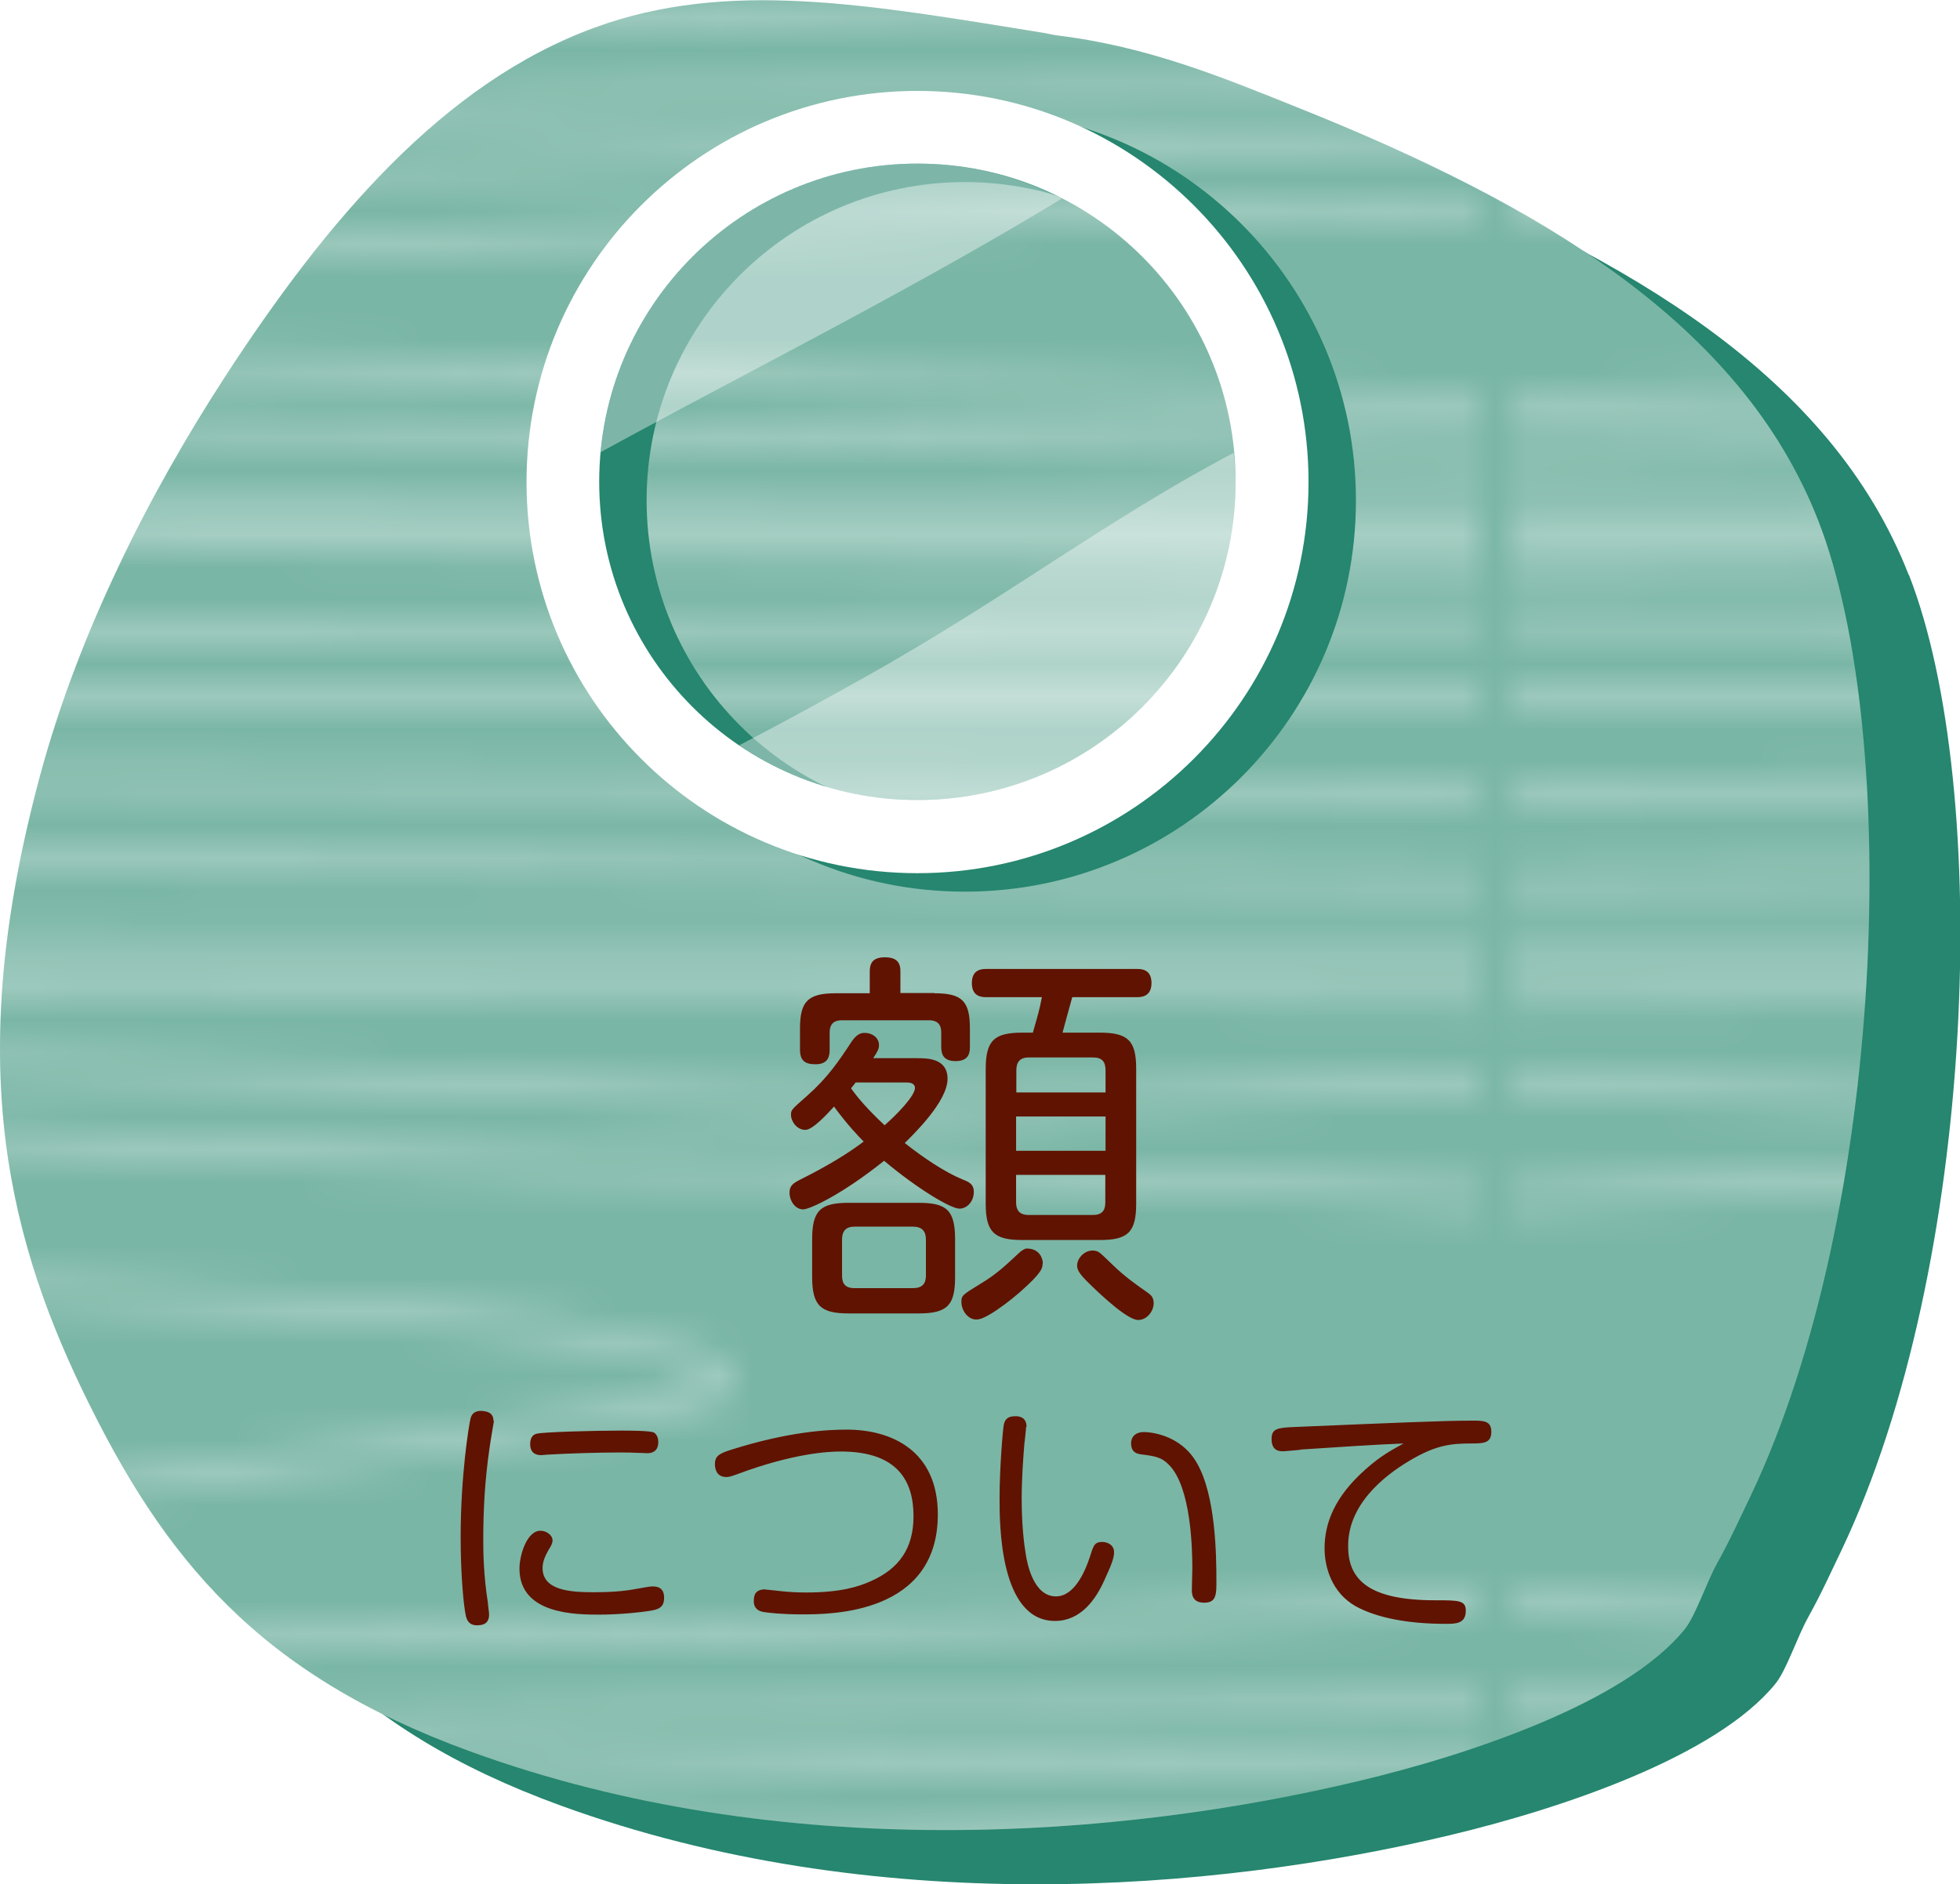
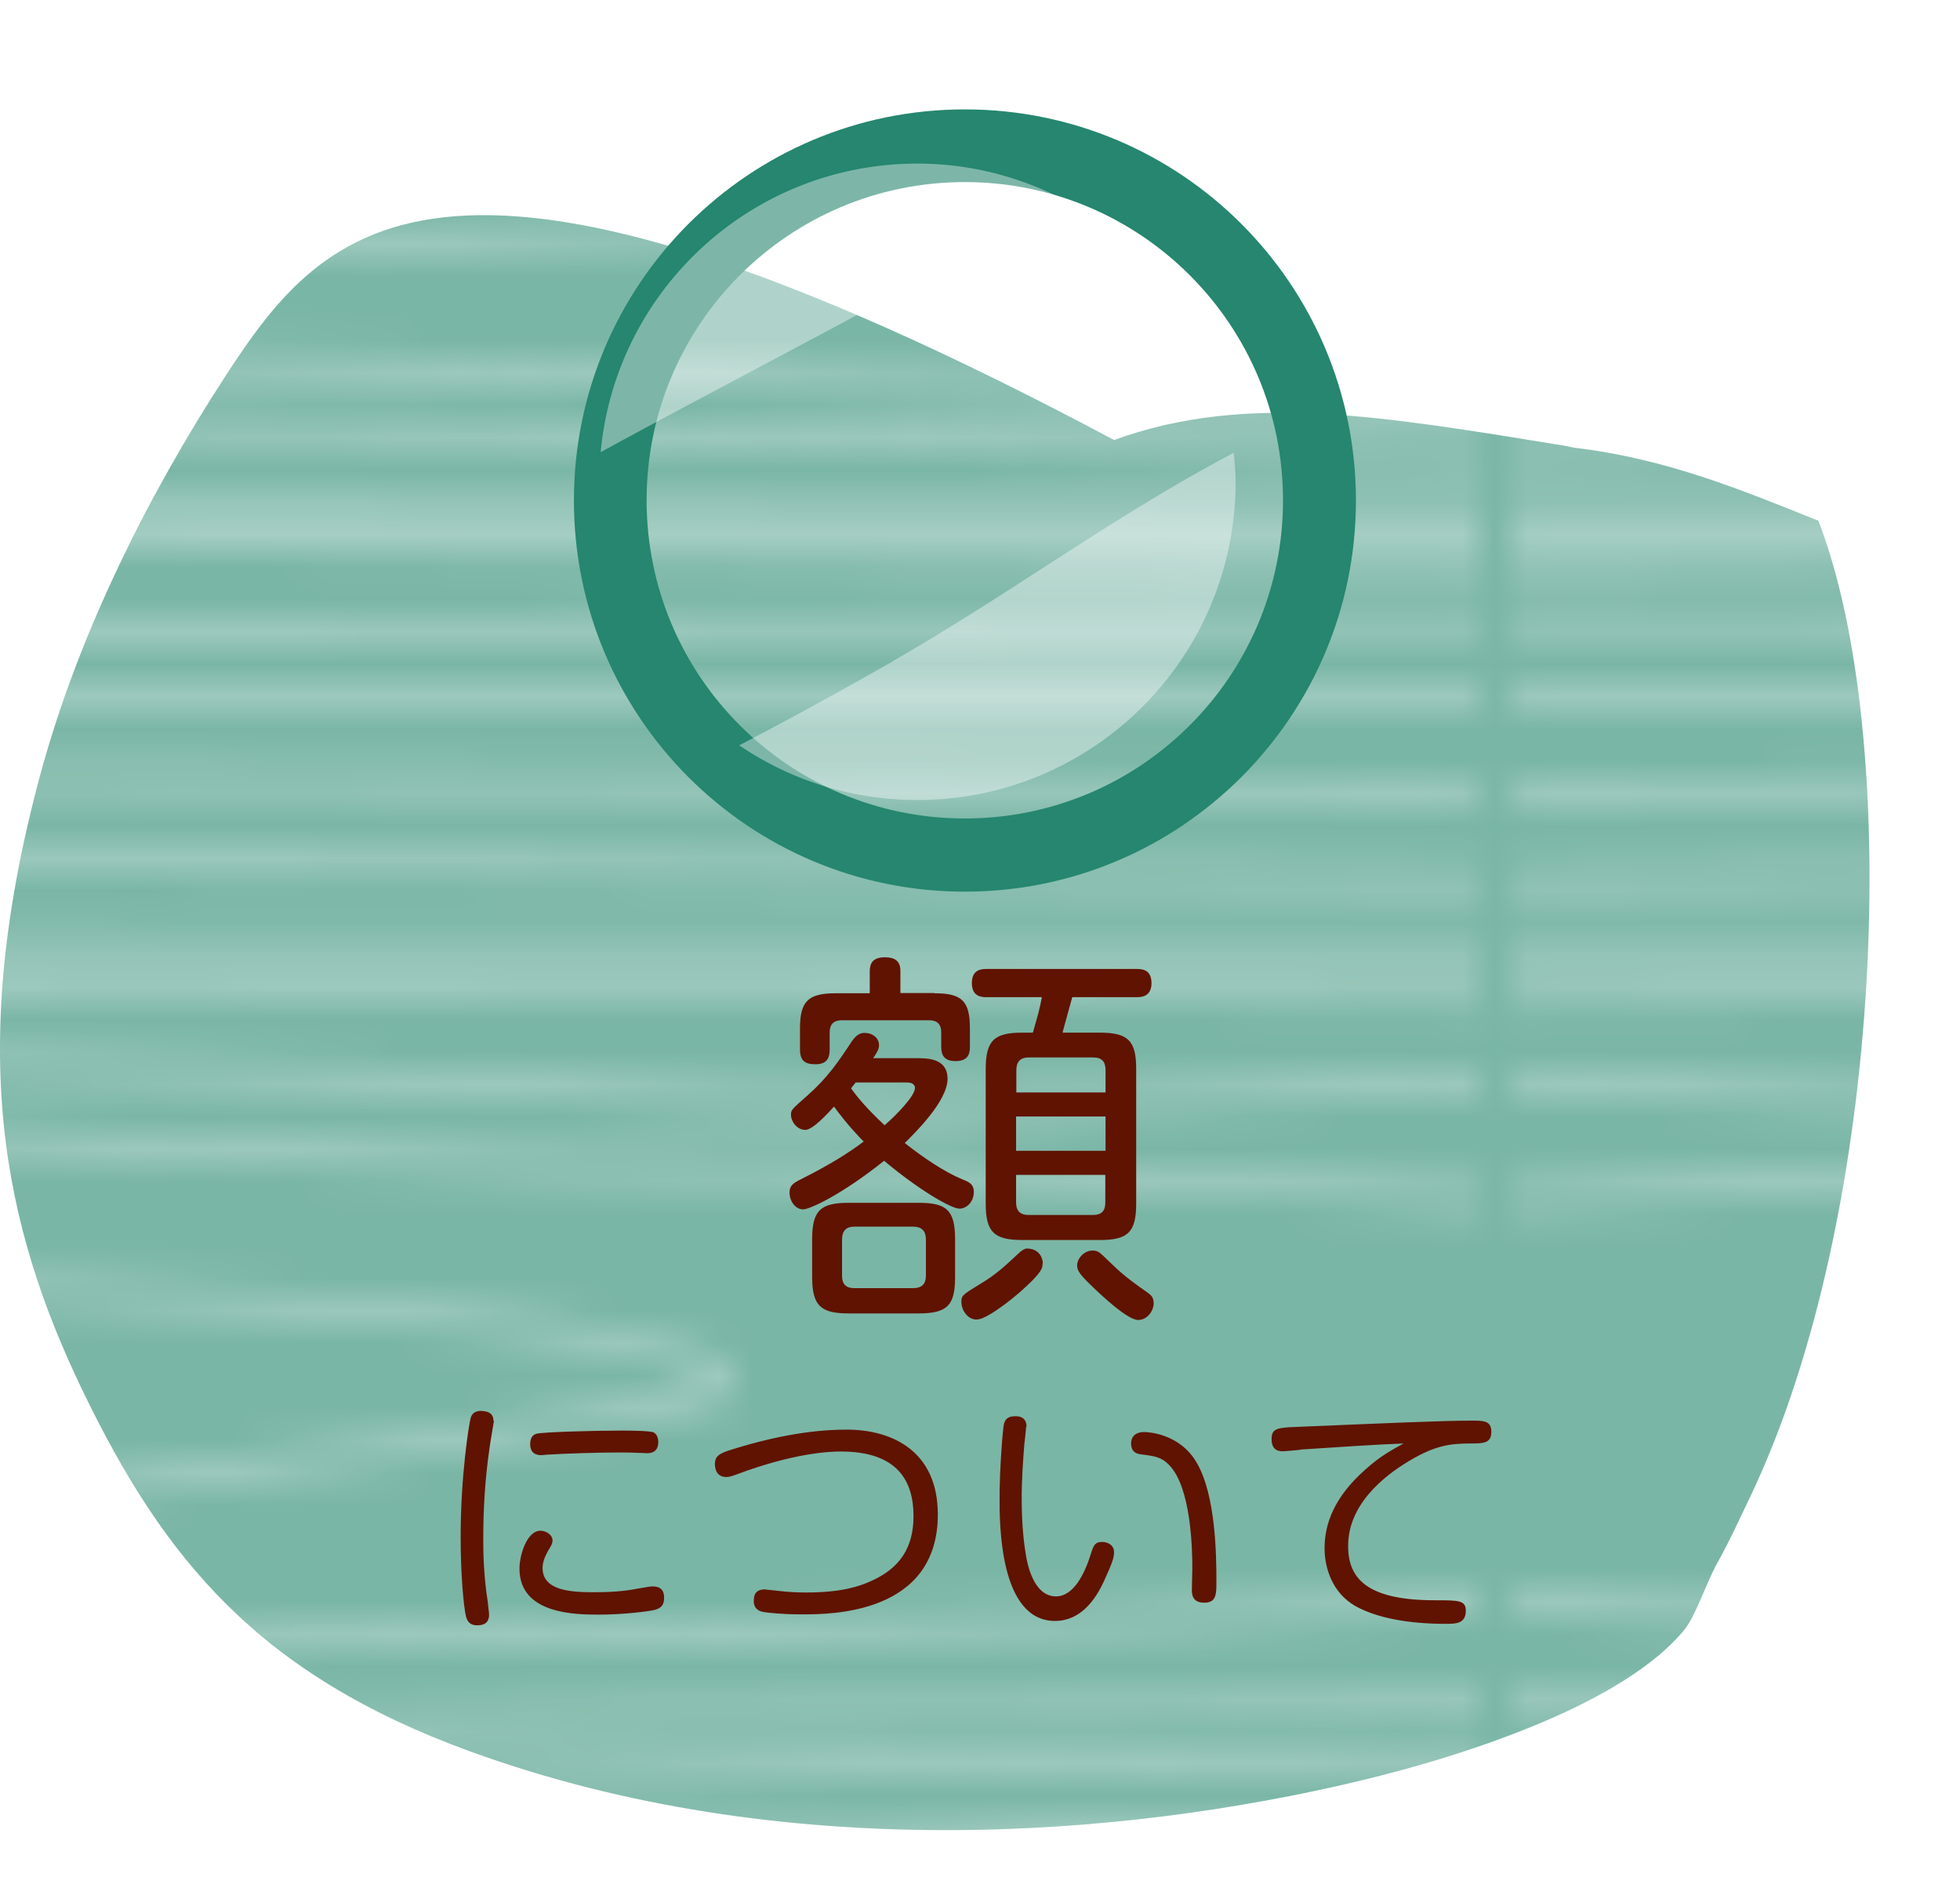
<svg xmlns="http://www.w3.org/2000/svg" id="_レイヤー_2" data-name="レイヤー 2" viewBox="0 0 80.63 77.51">
  <defs>
    <filter id="drop-shadow-1" filterUnits="userSpaceOnUse">
      <feOffset />
      <feGaussianBlur result="blur" stdDeviation="2" />
      <feFlood flood-color="#757575" flood-opacity=".75" />
      <feComposite in2="blur" operator="in" />
      <feComposite in="SourceGraphic" />
    </filter>
    <filter id="drop-shadow-2" filterUnits="userSpaceOnUse">
      <feOffset />
      <feGaussianBlur result="blur-2" stdDeviation="1.12" />
      <feFlood flood-color="#ac5c28" flood-opacity=".75" />
      <feComposite in2="blur-2" operator="in" />
      <feComposite in="SourceGraphic" />
    </filter>
    <pattern id="_新規パターンスウォッチ_39" width="317.22" height="49.91" x="0" y="0" data-name="新規パターンスウォッチ 39" patternTransform="matrix(1.33 0 0 1.33 1330.98 2540.36)" patternUnits="userSpaceOnUse">
      <path d="M0 0h317.22v49.91H0z" style="fill:none" />
      <path d="M118.83 3.42c5.12.64 31.9 1.65 39.82 1.94v.76c-7.89-.29-34.75-1.31-39.91-1.95-4.01-.5-7.14-.11-9.66.21-1.3.16-2.43.3-3.46.3-.95 0-5.15-.12-10.97-.29-12.72-.37-34.02-.98-44.52-.98s-30.94.51-42.98.81c-3.01.08-5.5.14-7.11.17v-.76c1.61-.04 4.08-.1 7.09-.17 12.04-.3 32.2-.81 43-.81s31.81.61 44.54.98c5.81.17 10.01.29 10.95.29.99 0 2.09-.14 3.37-.3 2.56-.32 5.75-.72 9.85-.21ZM74.7 5.82C68.6 6.73 12.32 7.43.03 7.57V5.55c12.26-.1 80.89-.65 74.66.27Zm41.58-1.39c6.92.43 34.72 1.81 42.37 2.18v.76c-7.6-.37-35.48-1.75-42.42-2.19-4.53-.28-9 .56-12.95 1.3-3.13.59-5.83 1.1-8.08.98-2.51-.13-7.56.37-13.4.95-5.7.56-12.15 1.2-17.23 1.33-9.14.23-55.96-.17-64.53-.24v-.76c8.56.08 55.38.47 64.52.24 5.04-.13 11.49-.76 17.17-1.33 5.88-.58 10.95-1.08 13.52-.95 2.16.11 4.82-.39 7.9-.97 3.99-.75 8.51-1.6 13.13-1.31Zm42.37 4.34v.77C146.92 7.81 119.19 7 115.01 7.22c-2.14.11-4.13.48-6.66.94-3.1.57-6.97 1.28-12.84 1.84-10.58 1.01-34.27 1.77-42.1 1.77H.03v-.76h53.38c7.81 0 31.46-.77 42.02-1.77 5.84-.56 9.68-1.26 12.77-1.83 2.55-.47 4.56-.84 6.76-.96 4.19-.22 31.82.59 43.68 2.31Zm0 17.93v.76c-2.71-.04-8.67-.04-12.44.53-2.3.35-5.09.53-8.04.73-3.57.24-7.27.49-10.45 1.04-5.08.88-13.38 2.21-20.03 3.04-1.89.24-5.98.55-10.31.88-5.38.41-12.34.95-15.26 1.38.08 0 .13.01.22.02 4.11.34 10.41.43 16.49.51 7.6.1 14.78.2 18 .76 2.89.5 5.66.56 8.6.63 2.86.06 5.81.13 8.88.64 6.05 1.01 12.29 1.01 15.65 1.01h8.7v.76h-8.7c-3.38 0-9.66 0-15.77-1.02-3.01-.5-5.94-.57-8.77-.63-2.84-.06-5.77-.13-8.72-.64-3.16-.55-10.31-.65-17.88-.75-6.1-.08-12.41-.17-16.54-.51-1.72-.14-2.14-.29-2.14-.73 0-.68.74-.93 17.19-2.19 4.32-.33 8.4-.64 10.28-.88 6.64-.83 14.92-2.16 20-3.04 3.22-.56 6.94-.81 10.53-1.05 2.93-.2 5.71-.38 7.98-.72 3.82-.57 9.82-.57 12.56-.54Zm-32-17.46c10.44.21 26.74.77 32 .95v.76c-5.24-.18-21.57-.74-32.02-.95-9.12-.18-14.04.43-21.48 1.35l-10.14 1.18c-14.68 1.54-31.57 1.78-40.33 1.78-8.29 0-46.35.4-54.64.49v-.76c8.31-.09 46.36-.49 54.64-.49 8.75 0 25.6-.23 40.25-1.77l10.13-1.18c7.48-.93 12.41-1.54 21.59-1.36Zm32 13.75v.76c-6.36-.01-21.36.04-28.77.69-6.59.58-16.22 1.23-23.25 1.7l-7.16.5-6.04.52C85.16 27.89 72.66 29 68.86 29c-4.95 0-28.57 1.48-34.09 1.86-4.8.33-9.85 1.19-10.64 1.78.14.08.43.2 1.07.35 5.55 1.25 25.26 3.46 27.49 3.71l3.09.34c8.07.9 24.85 2.77 29.17 3.2 5.07.51 26.32.84 33.58.84 4.44 0 19.1.2 29.79.35l10.32.13v.76l-10.33-.13c-10.7-.15-25.34-.35-29.78-.35-7.26 0-28.56-.34-33.65-.85-4.32-.43-21.11-2.3-29.18-3.2l-3.09-.34c-2.23-.25-21.99-2.46-27.58-3.72-.95-.21-1.82-.5-1.77-1.13.13-1.66 10.3-2.41 11.46-2.49 5.53-.38 29.18-1.86 34.15-1.86 3.76 0 16.74-1.15 24.5-1.84l6.05-.52 7.17-.5c7.03-.47 16.65-1.12 23.23-1.7 7.43-.65 22.46-.7 28.83-.69Zm0-20.96v.76c-7.33-.39-35.76-1.38-44.92-1.15-6.42.16-22.07-.07-35.87-.27-8.62-.13-16.07-.23-20.13-.23-9.35 0-48.69 1.38-57.7 1.7v-.76C9.1 1.76 48.38.38 57.72.38c4.07 0 11.52.11 20.14.23 13.8.2 29.43.43 35.84.27 9.14-.22 37.45.75 44.94 1.15Zm-10.56 41.24c3.5 0 8.08.08 10.56.13v.76c-2.47-.05-7.06-.13-10.56-.13-4.71 0-40.32-.16-55.07-.34-9.54-.11-19.33-.82-27.19-1.38-3.96-.28-7.38-.53-9.98-.64-5.84-.25-20.51-.84-30.73-.84-7.5 0-20.23-.64-25.08-.91v-.76c4.82.26 17.58.91 25.08.91 10.23 0 24.92.59 30.76.85 2.62.11 6.04.36 10 .65 7.85.57 17.62 1.27 27.15 1.38 14.75.17 50.35.34 55.06.34Zm-27.56-22.13c5.66-.42 30.43-.49 38.12-.5v.76c-7.68.01-32.42.08-38.06.5-6.91.52-41.35 2.43-49.5 2.87-4.16.23-9.11.35-14.36.48-6.42.16-13.06.33-18.75.7-7.16.47-13.13.53-17.92.58l-5.74.09c-4.2.13-11.18.55-14.28.74v-.76c3.13-.2 10.07-.61 14.26-.74l5.75-.09c4.79-.05 10.74-.11 17.88-.58 5.7-.37 12.35-.54 18.78-.7 5.24-.13 10.18-.26 14.33-.48 8.15-.44 42.58-2.35 49.49-2.87Zm38.12 23.78v.76c-5.88-.11-23.42-.44-28.28-.3-5.98.17-56.66-.52-67.08-.68-4.92-.08-10.71-.35-16.84-.64-7.42-.35-15.09-.71-21.33-.71-8.96 0-20.68-.21-25.08-.3v-.76c4.39.09 16.12.3 25.08.3 6.26 0 13.94.36 21.37.71 6.12.29 11.91.56 16.81.64 10.41.16 61.08.85 67.04.68 4.87-.14 22.41.18 28.3.3Zm0 1.59v.76c-8.66.11-35.83.43-48.23.22-7.1-.12-19.33-.47-31.16-.8-13-.37-25.28-.72-29.13-.72-2.7 0-9.46-.24-17.29-.52-11.82-.42-26.17-.93-32.79-.83v-.76c6.67-.09 21 .41 32.82.83 7.82.28 14.58.52 17.26.52 3.86 0 16.15.35 29.16.72 11.83.34 24.05.68 31.15.8 12.39.21 39.57-.11 48.22-.22Zm0 1.61v.76c-6.67.28-24.93.25-42.68.21-16.17-.03-31.43-.06-35.43.17-5.76.33-29.95-.73-47.62-1.51-9.87-.43-17.66-.77-19.8-.77-4.16 0-9.9-.12-13.09-.19v-.76c3.18.07 8.93.19 13.09.19 2.16 0 9.96.34 19.83.77 17.65.77 41.82 1.83 47.54 1.51 4.01-.23 19.29-.2 35.47-.17 17.79.03 36.1.07 42.67-.21Zm-48.24-28.85c8.45-.24 39.67-.37 48.24-.4v.76c-8.57.03-39.78.15-48.22.4-6.95.2-26.31 1.31-39.12 2.05l-11.29.63-9.73.38c-9.98.37-23.64.89-27.49 1.25-4.43.42-17.37-.24-22.76-.54v-.76c5.35.3 18.36.96 22.69.55 3.88-.36 17.55-.88 27.54-1.25l9.72-.38 11.28-.63c12.82-.74 32.18-1.85 39.14-2.05Zm3.82-5.73c6.82 0 36.94-.19 44.42-.24v.76c-7.49.05-37.6.24-44.42.24-7.5 0-26.28 1.18-37.22 2.03-6.38.49-22.5.76-45.38.76-4.88 0-25.3.36-31.59.47v-.76c6.31-.11 26.71-.47 31.59-.47 22.87 0 38.96-.27 45.32-.76 10.95-.84 29.75-2.03 37.28-2.03Zm44.42 1.86v.76c-6.68-.45-27.47-.39-39.15-.35l-6.54.02c-6.98 0-23.89 1.63-35.08 2.71-4.45.43-7.97.77-9.23.84-2.87.17-18.3.25-45.88.25H.03v-.76h22.72c27.57 0 42.99-.08 45.84-.25 1.25-.07 4.76-.41 9.21-.84 11.21-1.08 28.14-2.71 35.16-2.71l6.54-.02c12.45-.04 32.43-.1 39.16.35Zm-30.74 1.94h30.74v.76h-30.74c-5 0-40.2.78-50.38 1.77-6.71.65-26.61 1.02-56.03 1.02-6.16 0-17.11.16-21.45.22v-.76c4.35-.07 15.29-.22 21.45-.22 29.4 0 49.27-.36 55.96-1.01 10.2-1 45.45-1.77 50.46-1.77Z" class="cls-2" />
      <path d="M208.28 3.63c1.28.16 2.38.3 3.37.3.93 0 5.13-.12 10.95-.29 12.73-.37 34.03-.98 44.54-.98s30.95.51 43 .81c3 .08 5.48.14 7.09.17v.76c-1.61-.04-4.09-.1-7.11-.17-12.04-.3-32.19-.81-42.98-.81s-31.8.61-44.52.98c-5.82.17-10.02.29-10.97.29-1.04 0-2.16-.14-3.46-.3-2.52-.31-5.66-.71-9.66-.21-5.16.64-32.02 1.66-39.91 1.95v-.76c7.92-.29 34.7-1.3 39.82-1.94 4.1-.51 7.29-.11 9.85.21Zm108.94 1.93v2.02c-12.29-.14-68.57-.84-74.66-1.75-6.23-.92 62.4-.37 74.66-.27Zm-103.1.19c3.08.58 5.74 1.08 7.9.97 2.57-.13 7.64.37 13.52.96 5.68.56 12.12 1.2 17.17 1.32 9.13.23 55.96-.17 64.52-.24v.76c-8.58.07-55.39.47-64.54.24-5.07-.13-11.53-.77-17.22-1.33-5.85-.58-10.89-1.08-13.4-.95-2.25.11-4.95-.39-8.08-.98-3.94-.74-8.41-1.58-12.95-1.3-6.94.43-34.82 1.81-42.42 2.19v-.76c7.66-.38 35.45-1.75 42.37-2.18 4.63-.29 9.15.56 13.13 1.31Zm-11.82.72c2.19.11 4.21.49 6.76.96 3.09.57 6.93 1.28 12.77 1.83 10.56 1.01 34.21 1.77 42.02 1.77h53.38v.76h-53.38c-7.82 0-31.51-.77-42.1-1.77-5.87-.56-9.73-1.27-12.84-1.84-2.52-.46-4.52-.83-6.66-.94-4.19-.22-31.92.59-43.64 2.32v-.77c11.86-1.72 39.5-2.53 43.68-2.31Zm-31.13 20.78c2.27.34 5.04.53 7.98.72 3.59.24 7.31.49 10.53 1.05 5.07.88 13.36 2.21 20 3.04 1.88.23 5.96.55 10.28.88 16.45 1.26 17.18 1.51 17.19 2.19 0 .44-.42.59-2.14.73-4.14.34-10.45.43-16.54.51-7.57.1-14.72.2-17.88.75-2.95.51-5.88.58-8.72.64-2.83.06-5.76.13-8.77.63-6.11 1.02-12.4 1.02-15.77 1.02h-8.7v-.76h8.7c3.35 0 9.6 0 15.65-1.01 3.06-.51 6.02-.58 8.88-.64 2.94-.06 5.71-.13 8.6-.63 3.22-.56 10.4-.66 18-.76 6.09-.08 12.38-.17 16.49-.51.09 0 .14-.02.22-.02-2.92-.43-9.89-.97-15.26-1.38-4.33-.33-8.42-.64-10.31-.88-6.66-.83-14.95-2.16-20.03-3.04-3.18-.55-6.88-.8-10.45-1.04-2.95-.2-5.74-.39-8.04-.73-3.77-.57-9.73-.56-12.44-.53v-.76c2.74-.04 8.74-.04 12.56.54Zm41.04-16.64 10.13 1.18c14.64 1.54 31.5 1.77 40.25 1.77 8.29 0 46.33.4 54.64.49v.76c-8.3-.09-46.36-.49-54.64-.49-8.76 0-25.65-.23-40.33-1.78l-10.14-1.18c-7.44-.92-12.36-1.53-21.48-1.35-10.45.21-26.78.77-32.02.95v-.76c5.27-.19 21.56-.74 32-.95 9.18-.18 14.11.43 21.59 1.36ZM187.45 23.7c6.58.58 16.21 1.23 23.23 1.7l7.17.5 6.04.52c7.76.69 20.74 1.84 24.5 1.84 4.97 0 28.62 1.48 34.15 1.86 1.16.08 11.33.83 11.46 2.49.05.63-.82.91-1.77 1.13-5.59 1.26-25.34 3.48-27.58 3.72l-3.08.34c-8.07.9-24.86 2.77-29.18 3.2-5.09.51-26.39.85-33.65.85-4.44 0-19.09.2-29.78.35l-10.33.13v-.76l10.32-.13c10.7-.15 25.35-.35 29.79-.35 7.25 0 28.51-.34 33.58-.84 4.32-.43 21.11-2.3 29.17-3.2l3.09-.34c2.23-.25 21.95-2.46 27.49-3.71.65-.15.93-.27 1.07-.35-.79-.59-5.84-1.44-10.64-1.78-5.52-.38-29.14-1.86-34.09-1.86-3.8 0-16.3-1.11-24.57-1.84l-6.04-.52-7.16-.5c-7.03-.47-16.66-1.12-23.25-1.7-7.41-.65-22.41-.7-28.77-.69V23c6.37-.01 21.4.04 28.83.69ZM203.55.88c6.41.16 22.04-.07 35.84-.27 8.62-.13 16.07-.23 20.14-.23 9.34 0 48.62 1.38 57.68 1.71v.76c-9.01-.32-48.34-1.71-57.68-1.71-4.07 0-11.51.11-20.13.23-13.8.2-29.45.43-35.87.27-9.16-.22-37.59.76-44.92 1.15v-.76c7.49-.4 35.8-1.38 44.94-1.15Zm20.68 42.06c9.52-.11 19.3-.82 27.15-1.38 3.96-.29 7.38-.53 10-.65 5.84-.25 20.53-.85 30.76-.85 7.51 0 20.27-.65 25.08-.91v.76c-4.85.26-17.58.91-25.08.91-10.22 0-24.89.59-30.73.84-2.61.11-6.02.36-9.98.64-7.86.57-17.65 1.27-27.19 1.38-14.75.17-50.36.34-55.07.34-3.5 0-8.08.08-10.56.13v-.76c2.48-.05 7.06-.13 10.56-.13 4.71 0 40.31-.16 55.06-.34Zm21.98-18.92c4.15.23 9.1.35 14.33.48 6.43.16 13.08.33 18.78.7 7.14.47 13.09.53 17.88.58l5.75.09c4.19.13 11.13.54 14.26.74v.76c-3.11-.19-10.08-.62-14.29-.74l-5.74-.09c-4.79-.05-10.76-.11-17.92-.58-5.68-.37-12.33-.54-18.75-.7-5.24-.13-10.19-.26-14.36-.48-8.15-.44-42.59-2.35-49.5-2.87-5.64-.42-30.38-.49-38.06-.5v-.76c7.68.01 32.45.08 38.12.51 6.91.52 41.33 2.43 49.48 2.87Zm-59.3 20.61c5.96.17 56.63-.52 67.04-.68 4.9-.08 10.69-.35 16.81-.64 7.43-.35 15.1-.71 21.37-.71 8.96 0 20.69-.21 25.08-.3v.76c-4.41.09-16.13.3-25.08.3-6.25 0-13.92.36-21.33.71-6.13.29-11.92.56-16.83.64-10.41.16-61.1.85-67.08.68-4.86-.14-22.4.18-28.28.3v-.76c5.9-.12 23.43-.44 28.3-.3Zm19.91 2.11c7.1-.12 19.33-.47 31.15-.8 13.01-.37 25.29-.72 29.16-.72 2.69 0 9.44-.24 17.26-.52 11.82-.42 26.15-.92 32.82-.83v.76c-6.62-.09-20.97.41-32.79.83-7.83.28-14.59.52-17.29.52-3.85 0-16.13.35-29.13.72-11.83.34-24.06.68-31.16.8-12.4.21-39.57-.11-48.23-.22v-.76c8.65.11 35.82.43 48.22.22Zm-5.54 1.61c16.18-.03 31.46-.06 35.47.17 5.72.33 29.89-.73 47.54-1.51 9.88-.43 17.68-.77 19.83-.77 4.16 0 9.91-.12 13.09-.19v.76c-3.19.07-8.94.19-13.09.19-2.14 0-9.93.34-19.8.77-17.67.77-41.86 1.83-47.62 1.51-3.99-.23-19.26-.2-35.43-.17-17.74.03-36.01.07-42.67-.21v-.76c6.57.28 24.89.25 42.67.21Zm44.71-27.01 11.28.63 9.72.38c9.99.37 23.66.89 27.54 1.25 4.33.41 17.34-.25 22.69-.55v.76c-5.39.3-18.33.96-22.76.54-3.85-.36-17.52-.87-27.49-1.25l-9.73-.38-11.29-.63c-12.81-.74-32.17-1.85-39.12-2.05-8.44-.24-39.65-.37-48.22-.4v-.76c8.57.03 39.79.16 48.24.4 6.96.2 26.32 1.31 39.14 2.05Zm-5.68-5.76c6.36.49 22.46.76 45.32.76 4.88 0 25.28.36 31.59.47v.76c-6.29-.11-26.71-.47-31.59-.47-22.88 0-39-.27-45.38-.76-10.94-.84-29.71-2.03-37.22-2.03-6.82 0-36.93-.19-44.42-.24v-.76c7.48.05 37.6.24 44.42.24 7.53 0 26.33 1.19 37.28 2.03Zm-42.54-.52 6.54.02c7.02 0 23.95 1.63 35.16 2.71 4.44.43 7.96.77 9.21.84 2.85.17 18.27.25 45.84.25h22.72v.76h-22.72c-27.58 0-43.02-.09-45.88-.25-1.26-.07-4.78-.41-9.23-.84-11.19-1.08-28.1-2.71-35.08-2.71l-6.54-.02c-11.69-.04-32.47-.1-39.15.35v-.76c6.72-.45 26.7-.39 39.16-.35Zm42.04 4.07c6.69.65 26.56 1.01 55.96 1.01 6.16 0 17.1.16 21.45.22v.76c-4.34-.07-15.29-.22-21.45-.22-29.42 0-49.32-.36-56.03-1.02-10.18-.99-45.38-1.77-50.38-1.77h-30.74v-.76h30.74c5.01 0 40.25.78 50.46 1.77Z" class="cls-2" />
    </pattern>
    <style>.cls-2,.cls-3{fill:#fff}.cls-5{fill:#601300}.cls-3,.cls-9{fill-rule:evenodd}.cls-3{opacity:.4}.cls-9{fill:#26866f}</style>
  </defs>
  <g id="_デザイン" data-name="デザイン" style="filter:url(#drop-shadow-1)">
-     <path d="M78.52 23.65c-3.18-8.16-11.5-13.02-21.35-16.97-3.21-1.29-6.24-2.54-9.94-2.99-.18-.02-.36-.07-.53-.1-7.31-1.18-13.03-2.22-18.5-.23-6.25 2.27-11.07 7.98-15.23 14.38-3.08 4.74-6.01 10.49-7.59 16.39C2.34 45.4 3.84 52.61 7.13 59.44c3.34 6.92 7.23 11.67 15.95 14.84 12.84 4.67 26.79 3.55 36.58 1.21 4.56-1.09 10.94-3.22 13.38-6.23.46-.57.88-1.9 1.36-2.76.54-.97.93-1.85 1.37-2.76 5.54-11.67 6.21-31.26 2.76-40.09Z" class="cls-9" />
-     <path d="M74.8 21.42C71.62 13.26 63.3 8.4 53.45 4.45c-3.21-1.29-6.25-2.54-9.94-2.99-.18-.02-.36-.07-.53-.1-7.31-1.18-13.03-2.22-18.5-.23C18.23 3.4 13.41 9.11 9.25 15.51 6.17 20.25 3.24 26 1.65 31.9-1.39 43.17.11 50.38 3.4 57.21c3.34 6.92 7.23 11.67 15.95 14.84 12.84 4.67 26.79 3.55 36.57 1.21 4.56-1.09 10.94-3.22 13.38-6.23.46-.57.88-1.9 1.36-2.76.54-.97.93-1.85 1.37-2.76 5.54-11.67 6.21-31.26 2.77-40.09Z" style="fill:#7ab6a6;fill-rule:evenodd" />
+     <path d="M74.8 21.42c-3.21-1.29-6.25-2.54-9.94-2.99-.18-.02-.36-.07-.53-.1-7.31-1.18-13.03-2.22-18.5-.23C18.23 3.4 13.41 9.11 9.25 15.51 6.17 20.25 3.24 26 1.65 31.9-1.39 43.17.11 50.38 3.4 57.21c3.34 6.92 7.23 11.67 15.95 14.84 12.84 4.67 26.79 3.55 36.57 1.21 4.56-1.09 10.94-3.22 13.38-6.23.46-.57.88-1.9 1.36-2.76.54-.97.93-1.85 1.37-2.76 5.54-11.67 6.21-31.26 2.77-40.09Z" style="fill:#7ab6a6;fill-rule:evenodd" />
    <path d="M74.8 21.42C71.62 13.26 63.3 8.4 53.45 4.45c-3.21-1.29-6.25-2.54-9.94-2.99-.18-.02-.36-.07-.53-.1-7.31-1.18-13.03-2.22-18.5-.23C18.23 3.4 13.41 9.11 9.25 15.51 6.17 20.25 3.24 26 1.65 31.9-1.39 43.17.11 50.38 3.4 57.21c3.34 6.92 7.23 11.67 15.95 14.84 12.84 4.67 26.79 3.55 36.57 1.21 4.56-1.09 10.94-3.22 13.38-6.23.46-.57.88-1.9 1.36-2.76.54-.97.93-1.85 1.37-2.76 5.54-11.67 6.21-31.26 2.77-40.09Z" style="fill:url(#_新規パターンスウォッチ_39);opacity:.33;fill-rule:evenodd" />
    <path d="M37.7 43.53c.45 0 1.28 0 1.28.85 0 .94-1.42 2.3-1.76 2.64.74.59 1.65 1.2 2.38 1.5.26.1.46.19.46.51 0 .42-.3.69-.59.69-.35 0-1.71-.8-3.1-1.97-1.76 1.41-3.07 2-3.33 2-.33 0-.56-.35-.56-.69 0-.27.13-.38.43-.53 1.18-.59 2-1.1 2.62-1.57-.18-.18-.7-.72-1.22-1.44-.29.32-.88.96-1.18.96-.35 0-.59-.35-.59-.62 0-.21.03-.22.66-.78.85-.75 1.3-1.42 1.84-2.24.24-.35.43-.35.54-.35.29 0 .58.19.58.5 0 .16-.06.27-.24.54h1.78Zm.74-2.67c1.14 0 1.46.32 1.46 1.46v.72c0 .24-.02.61-.59.61-.48 0-.59-.26-.59-.59v-.59c0-.27-.1-.5-.51-.5h-3.57c-.4 0-.51.22-.51.51v.69c0 .27-.05.61-.58.61-.43 0-.64-.14-.64-.61v-.85c0-1.1.3-1.46 1.46-1.46h1.41v-.9c0-.32.11-.58.62-.58.4 0 .64.14.64.56v.91h1.41Zm.85 11.67c0 1.15-.3 1.5-1.5 1.5h-2.88c-1.15 0-1.5-.32-1.5-1.5v-1.55c0-1.18.34-1.5 1.5-1.5h2.88c1.15 0 1.5.3 1.5 1.5v1.55Zm-1.2-1.54c0-.34-.16-.53-.53-.53h-2.41c-.35 0-.51.18-.51.53v1.49c0 .32.13.51.51.51h2.41c.37 0 .53-.18.53-.51v-1.49Zm-2.89-6.46c-.06.08-.08.1-.19.24.3.42.67.85 1.38 1.52.48-.42 1.25-1.2 1.25-1.54 0-.02 0-.22-.32-.22h-2.11Zm7.69 7.45c0 .18-.02.37-.94 1.18-.4.35-.9.72-1.23.91-.24.14-.4.21-.56.21-.35 0-.61-.38-.61-.72 0-.26.03-.29.77-.74.67-.4 1.02-.74 1.57-1.25.13-.13.27-.21.35-.21.53 0 .66.42.66.61Zm-.4-9.5c.22-.78.26-.88.37-1.46h-2.27c-.18 0-.61 0-.61-.58s.43-.58.61-.58h6.17c.18 0 .61 0 .61.58s-.45.58-.61.58h-2.65c-.3 1.1-.34 1.22-.4 1.46h1.54c1.18 0 1.49.35 1.49 1.5v5.53c0 1.18-.34 1.5-1.49 1.5h-3.2c-1.17 0-1.5-.34-1.5-1.5v-5.53c0-1.18.35-1.5 1.5-1.5h.45Zm-.69 2.46h3.68v-.91c0-.35-.14-.53-.51-.53h-2.65c-.38 0-.51.21-.51.53v.91Zm3.68.99H41.8v1.41h3.68v-1.41Zm-3.68 2.4v1.14c0 .3.13.51.51.51h2.65c.37 0 .51-.18.51-.51v-1.14h-3.68Zm3.95 3.68c.54.53 1.06.88 1.44 1.15.14.1.27.19.27.45 0 .32-.27.69-.64.69-.43 0-1.49-.99-1.95-1.44-.48-.46-.56-.62-.56-.8 0-.32.34-.67.72-.61.18.03.19.05.72.56Z" class="cls-5" style="filter:url(#drop-shadow-2)" />
    <path d="M20.32 58.45s-.17.99-.19 1.18c-.18 1.23-.25 2.47-.25 3.71 0 .47.01 1.46.19 2.59 0 .09.05.38.05.49 0 .26-.12.44-.49.44-.24 0-.39-.1-.46-.36-.1-.43-.22-1.74-.22-3.27 0-2.53.34-4.63.41-4.89.08-.3.35-.32.55-.29.32.04.39.22.39.4Zm6.5 7.8c-.54.09-1.42.17-2.15.17-.96 0-3.3 0-3.3-1.89 0-.57.31-1.56.86-1.56.26 0 .5.19.5.39 0 .13-.06.24-.17.41-.09.17-.24.43-.24.73 0 .92 1.12 1 2.11 1 .6 0 1.21-.03 1.81-.15.2-.03.48-.09.59-.09.17 0 .49.02.49.46 0 .28-.09.46-.5.53Zm-.22-6.47s-.11-.01-.22-.01c-.4-.02-.67-.02-.87-.02-.94 0-2.15.04-3 .09-.12.01-.21.02-.24.02-.17 0-.46-.04-.46-.46 0-.18.06-.37.26-.42.24-.07 2.34-.13 3.47-.13.25 0 1.21 0 1.36.08.13.08.18.24.18.39 0 .44-.33.46-.46.46ZM31.48 65.39c.09 0 .49.05.6.06.4.05.84.06 1.09.06 1.44 0 2.17-.25 2.64-.46 1.19-.52 1.77-1.37 1.77-2.68 0-1.44-.65-2.66-2.99-2.66-.48 0-1.93.06-4.28.94-.24.09-.34.11-.43.11-.46 0-.47-.44-.47-.53 0-.34.19-.44.66-.59 2.37-.75 3.97-.83 4.76-.83 1.87 0 3.75.88 3.75 3.49 0 4.1-4.39 4.11-5.58 4.11-.85 0-1.43-.07-1.6-.1-.1-.02-.39-.08-.39-.44 0-.25.05-.49.49-.49ZM42.21 58.7c0 .11-.06.61-.07.7-.05.61-.11 1.44-.11 2.23 0 1.09.09 1.85.17 2.32.06.39.32 1.72 1.24 1.72.74 0 1.19-.97 1.42-1.7.12-.38.17-.54.48-.54.2 0 .49.11.49.42 0 .24-.09.48-.41 1.18-.35.77-.96 1.65-2.02 1.65-2.28 0-2.28-3.99-2.28-5.04 0-1.27.14-2.93.18-3.06.08-.32.32-.32.51-.32.05 0 .42 0 .42.43Zm6.82 6.7c0-.13.02-.76.02-.88 0-.8-.05-3.34-.96-4.26-.31-.32-.58-.36-1.13-.43-.14-.02-.43-.05-.43-.46 0-.11.04-.46.54-.46.12 0 1.47.04 2.17 1.28.77 1.33.8 3.76.8 4.87 0 .52 0 .87-.5.87s-.51-.36-.51-.54ZM53.49 59.64c-.11.01-.61.06-.71.06-.13 0-.47 0-.47-.5 0-.44.24-.47 1-.5 3.8-.16 6.1-.26 7.23-.26.49 0 .81 0 .81.46s-.3.48-.83.48c-.84 0-1.46.07-2.52.7-1.12.66-2.56 1.85-2.54 3.54 0 1.41.92 2.21 3.58 2.21.97 0 1.26 0 1.26.43 0 .54-.42.54-.83.54-1.49 0-2.81-.23-3.71-.73-.96-.55-1.27-1.58-1.27-2.38 0-1.01.4-2.11 1.68-3.24.61-.55 1.08-.8 1.57-1.07-1.3.05-2.82.16-4.24.25Z" class="cls-5" />
    <path d="M39.69 4.5c-8.88 0-16.08 7.2-16.08 16.09s7.2 16.09 16.08 16.09 16.09-7.2 16.09-16.09S48.58 4.5 39.69 4.5Zm0 29.17c-7.23 0-13.09-5.86-13.09-13.09S32.46 7.49 39.69 7.49s13.09 5.86 13.09 13.09-5.86 13.09-13.09 13.09Z" class="cls-9" />
-     <path d="M37.74 3.74c-8.88 0-16.08 7.2-16.08 16.09s7.2 16.09 16.08 16.09 16.09-7.2 16.09-16.09S46.62 3.74 37.74 3.74Zm0 29.17c-7.23 0-13.09-5.86-13.09-13.09S30.51 6.73 37.74 6.73s13.09 5.86 13.09 13.09-5.86 13.09-13.09 13.09Z" style="fill-rule:evenodd;fill:#fff" />
    <path d="M43.68 8.17c-1.78-.91-3.8-1.44-5.94-1.44-6.82 0-12.41 5.21-13.03 11.87 6.33-3.46 12.8-6.68 18.97-10.43ZM36.72 27.21a192.89 192.89 0 0 1-6.31 3.45c2.09 1.42 4.61 2.25 7.33 2.25 7.23 0 13.09-5.86 13.09-13.09 0-.4-.04-.79-.08-1.19-4.84 2.54-9.3 5.87-14.03 8.57Z" class="cls-3" />
  </g>
</svg>